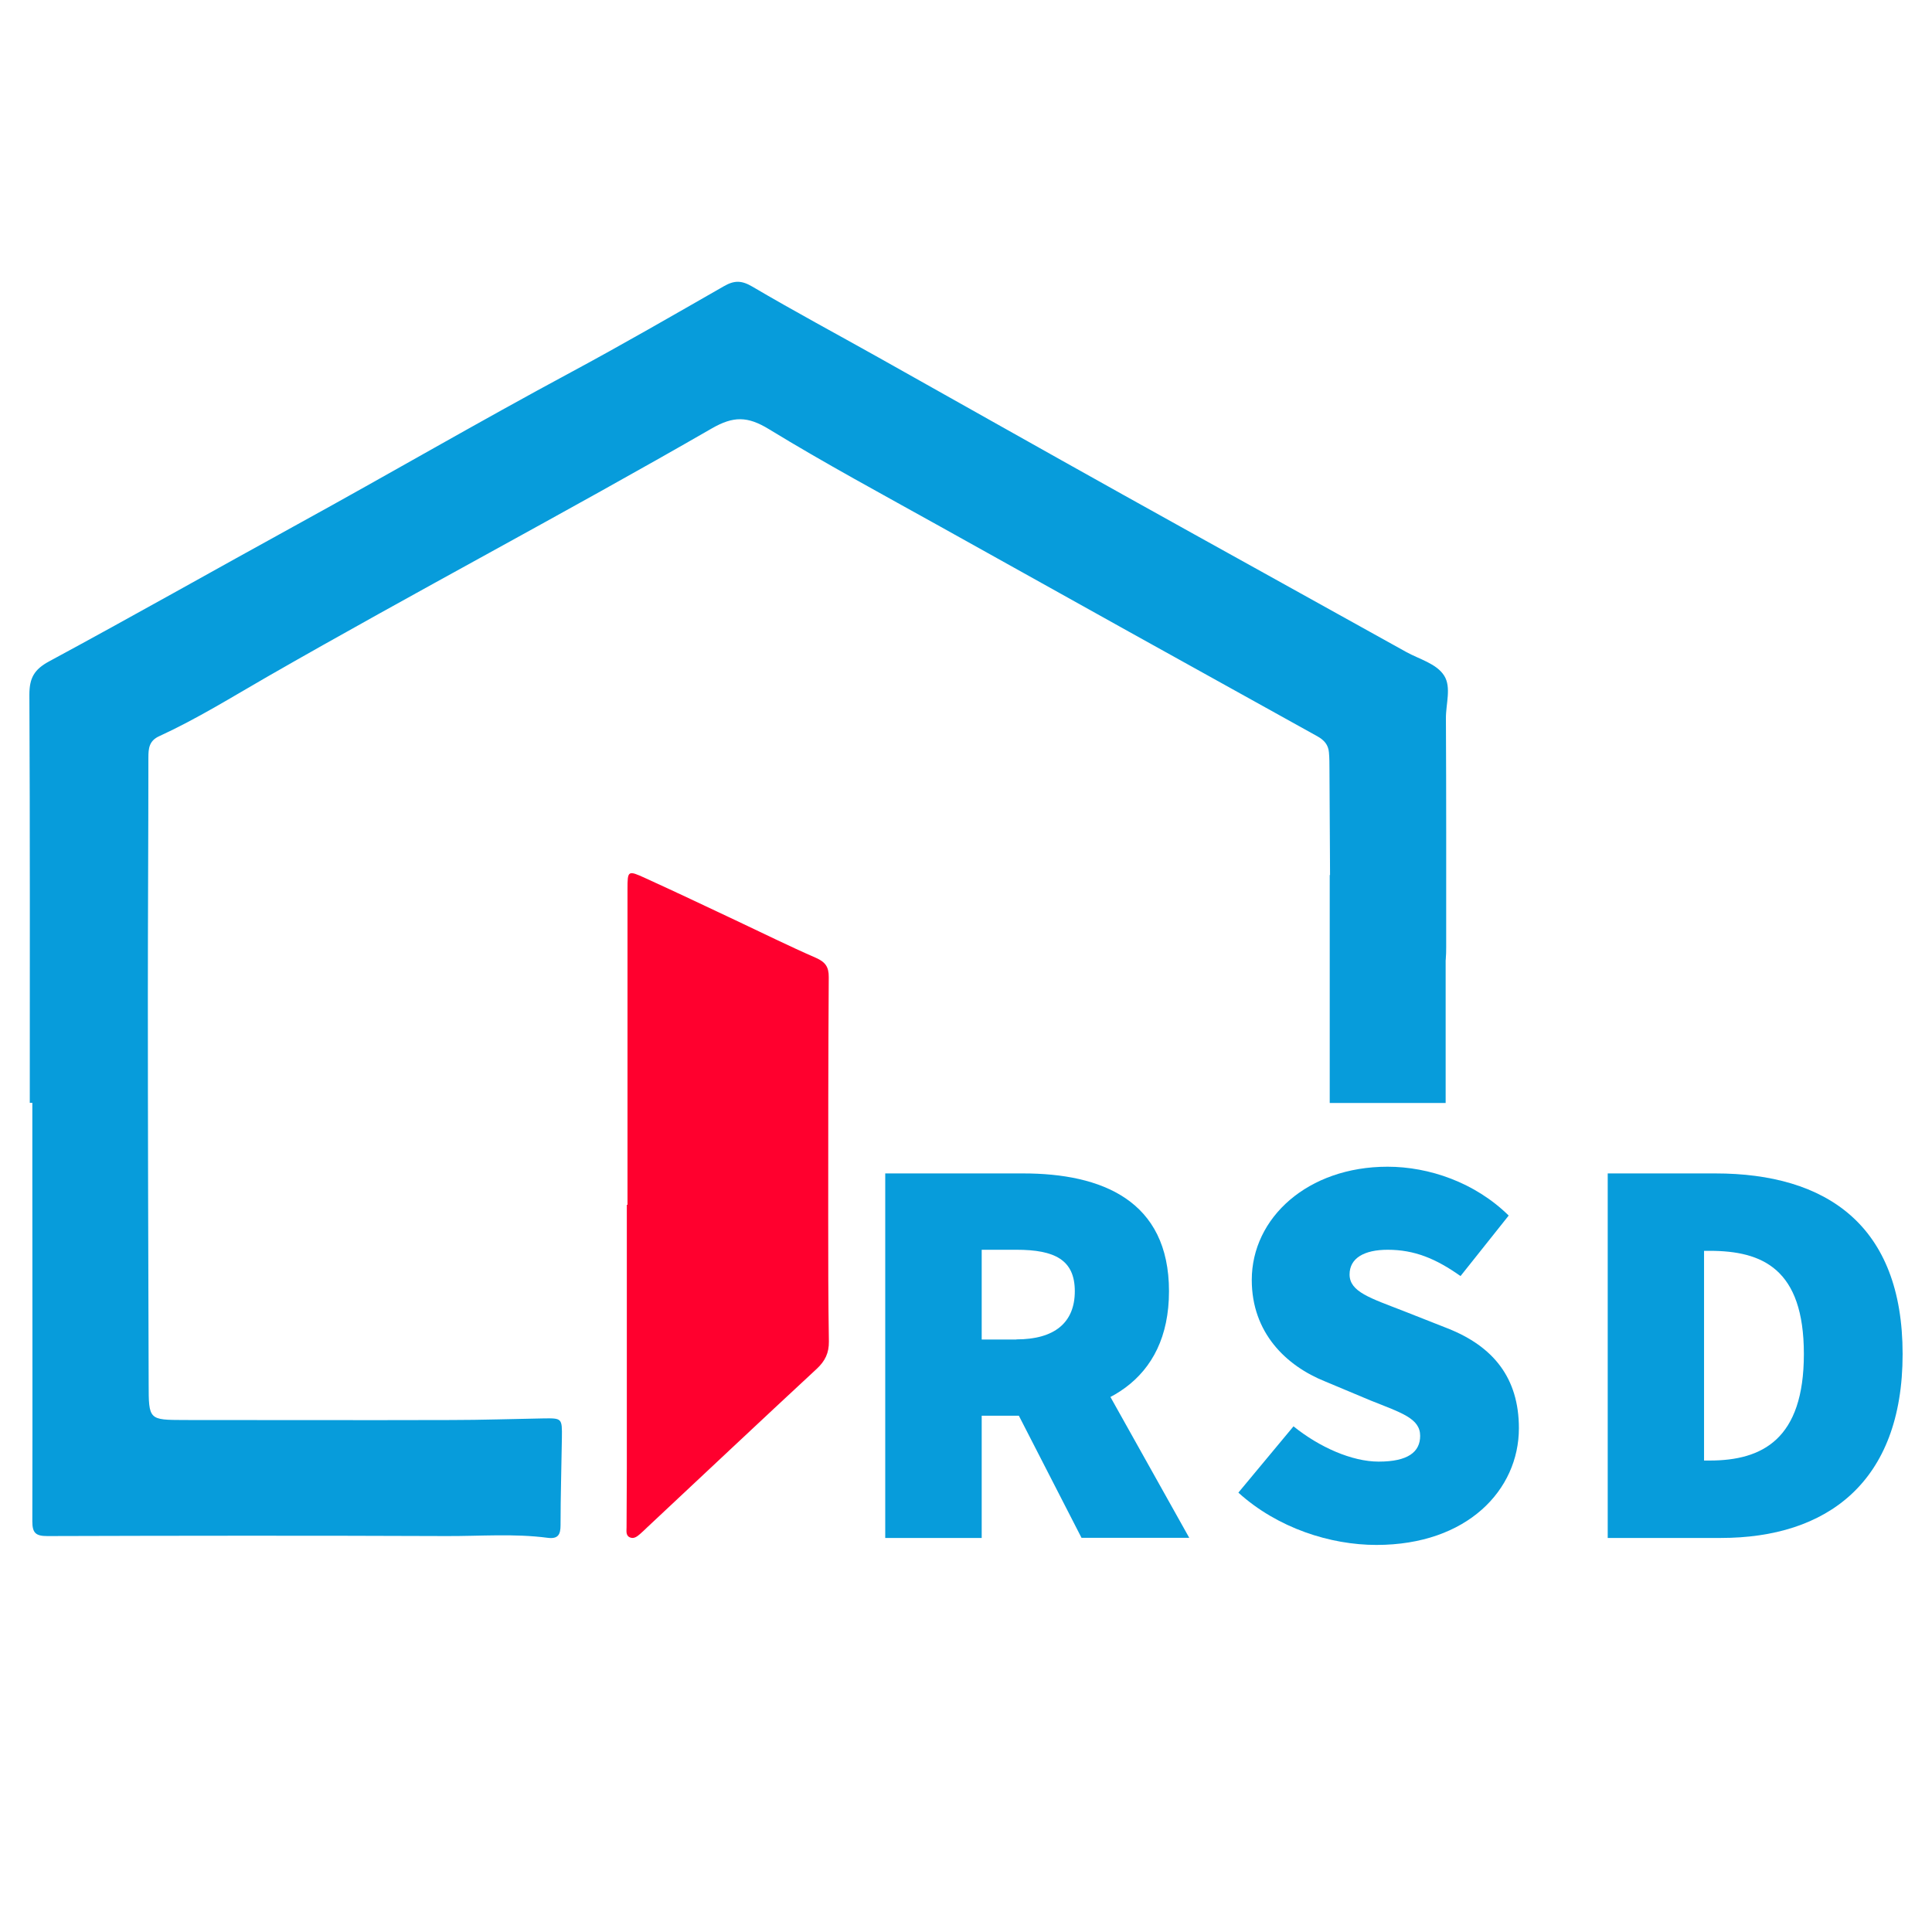
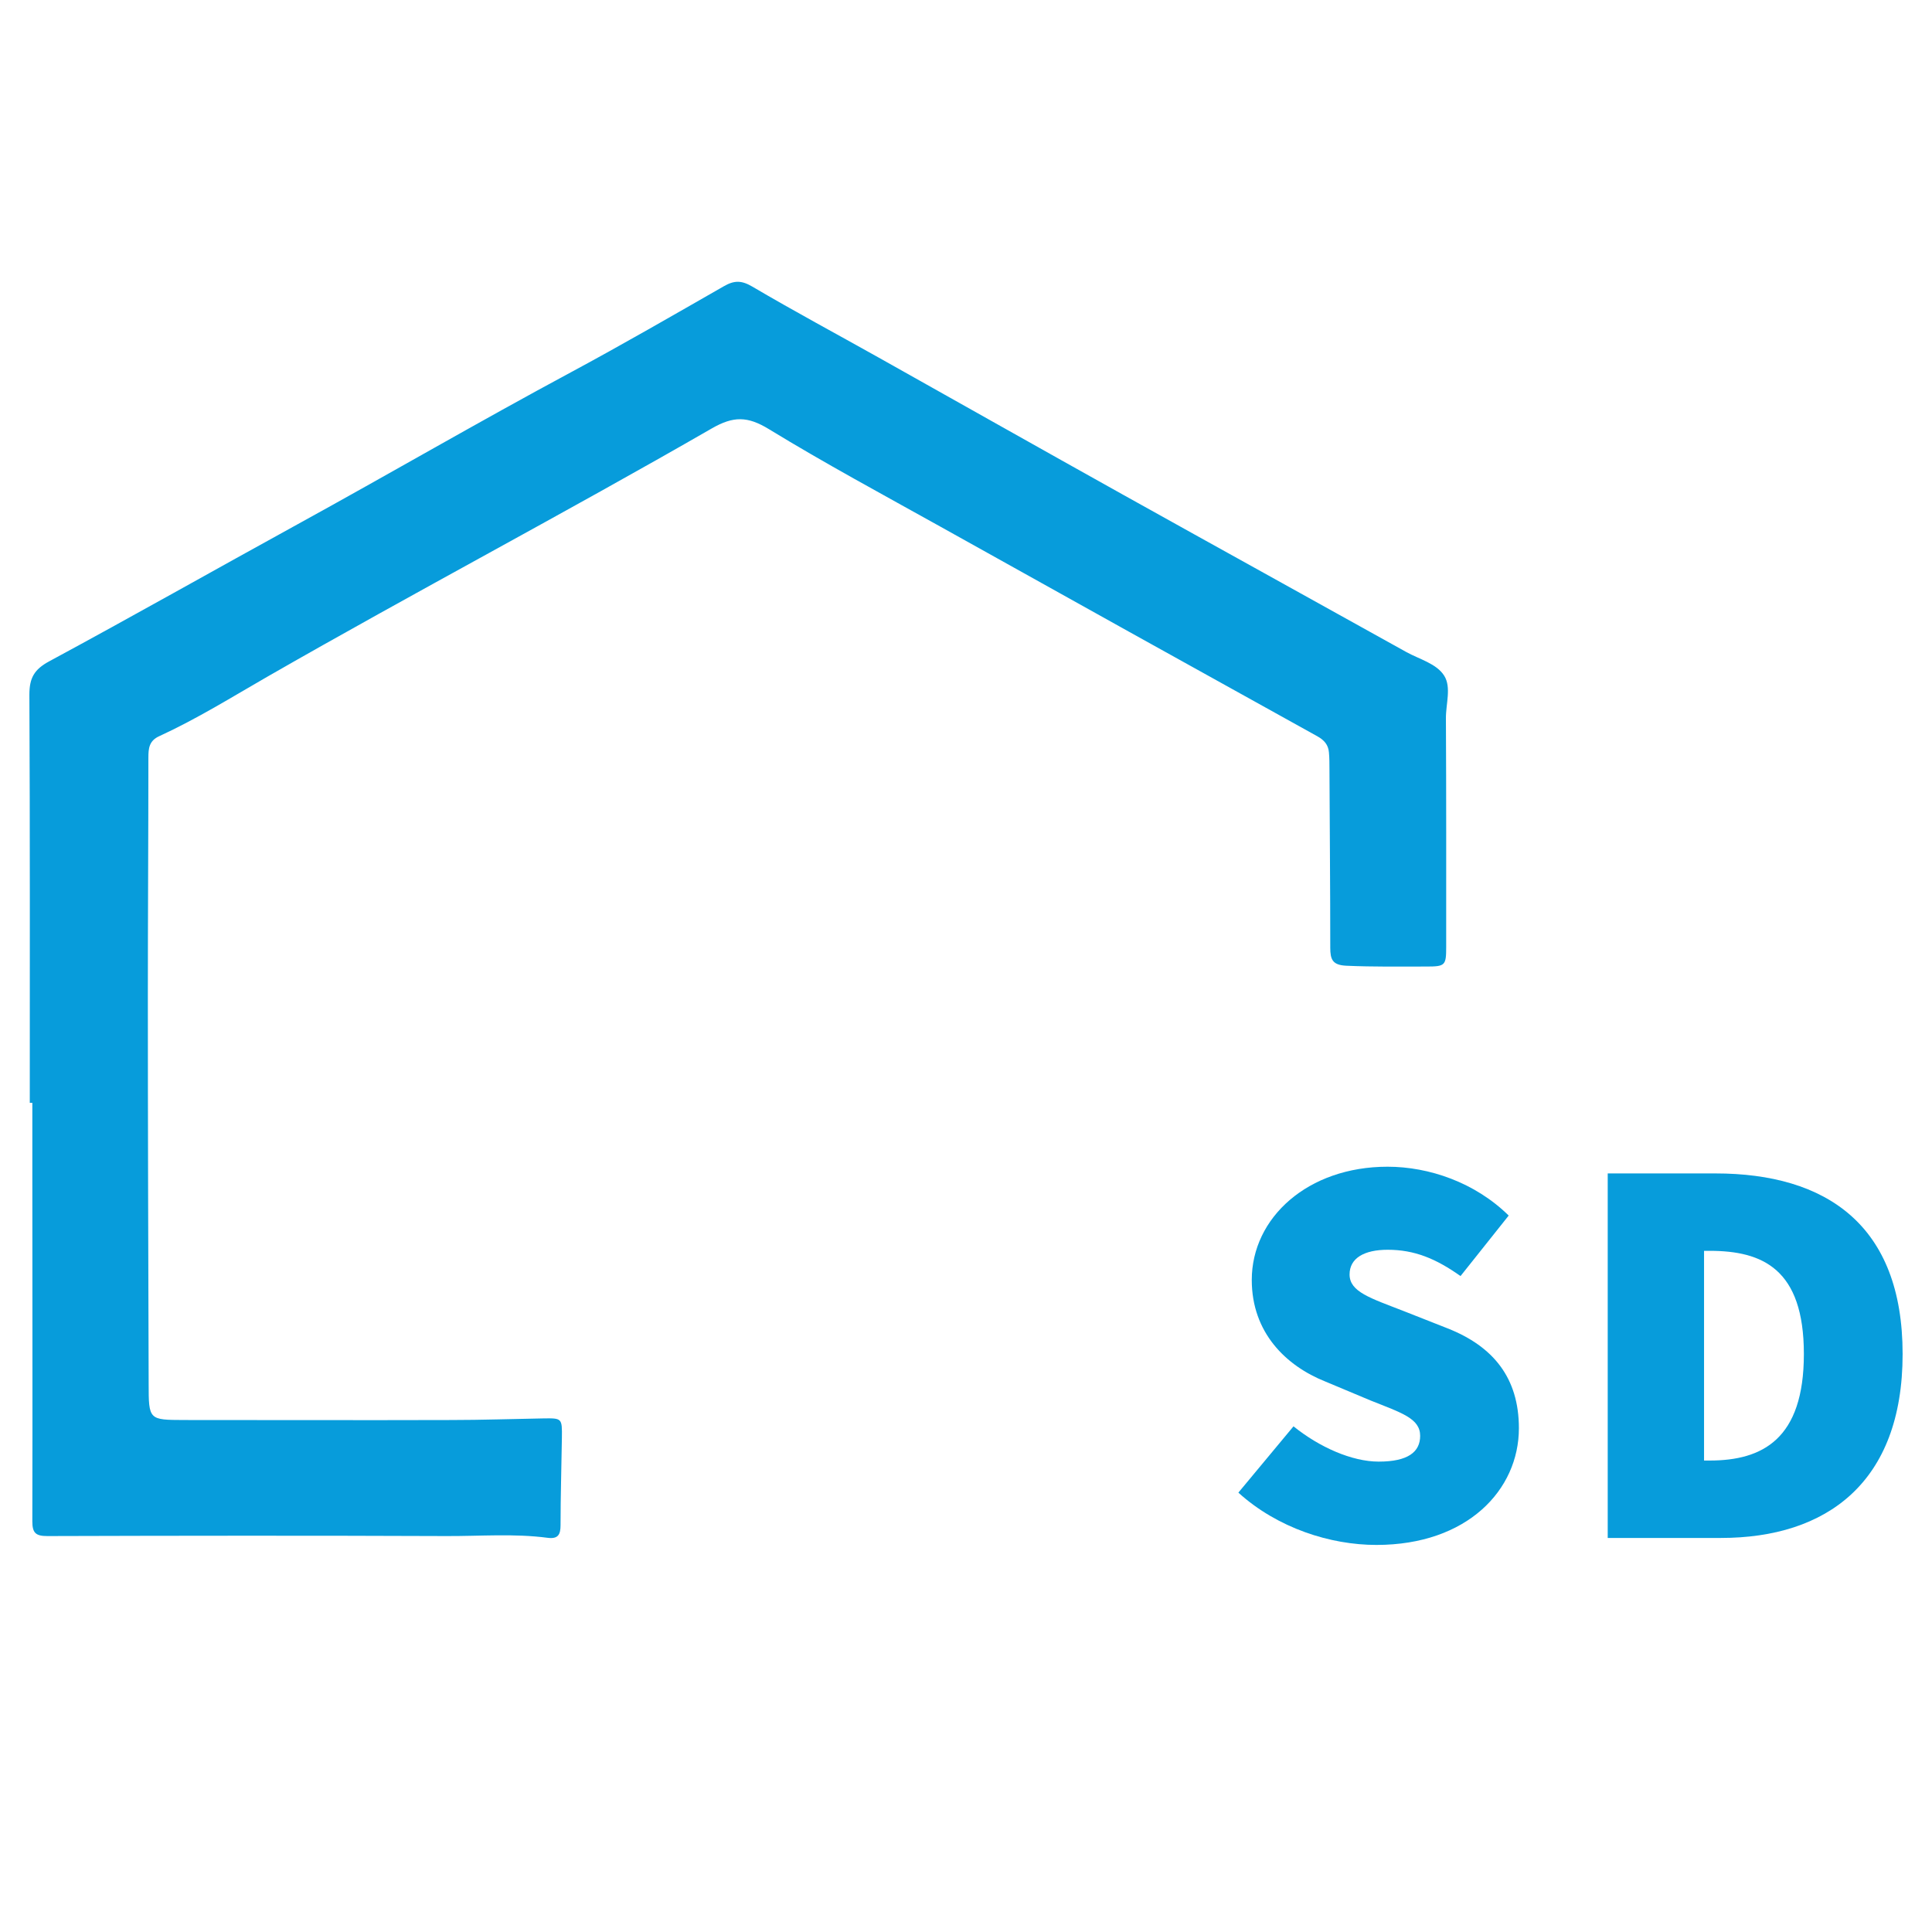
<svg xmlns="http://www.w3.org/2000/svg" id="Calque_1" data-name="Calque 1" viewBox="0 0 144 144">
  <defs>
    <style>
      .cls-1 {
        fill: #ff002e;
      }

      .cls-1, .cls-2 {
        stroke-width: 0px;
      }

      .cls-2 {
        fill: #079cdb;
      }
    </style>
  </defs>
  <path class="cls-2" d="M2.22,82.2c0-10.14.02-20.28-.03-30.42,0-1.24.35-1.88,1.48-2.49,6.21-3.35,12.35-6.83,18.54-10.23,6.79-3.73,13.49-7.63,20.32-11.3,3.85-2.07,7.64-4.26,11.43-6.43.77-.44,1.31-.44,2.11.03,3.09,1.82,6.26,3.52,9.4,5.28,6.08,3.41,12.15,6.84,18.23,10.23,7.03,3.92,14.08,7.81,21.12,11.73.98.54,2.25.86,2.82,1.76.55.87.12,2.11.13,3.19.03,5.68.02,11.35.02,17.03,0,1.38-.07,1.46-1.48,1.46-1.99,0-3.98.03-5.97-.06-1.03-.05-1.19-.47-1.19-1.35,0-4.42-.04-8.84-.06-13.26,0-.43,0-.87-.04-1.3-.05-.55-.34-.9-.86-1.19-9.39-5.2-18.77-10.42-28.14-15.65-4.27-2.38-8.58-4.7-12.75-7.25-1.58-.96-2.63-.98-4.26-.04-10.95,6.31-22.14,12.2-33.1,18.49-2.66,1.53-5.28,3.16-8.07,4.44-.75.34-.81.9-.81,1.59,0,5.94-.04,11.87-.04,17.81,0,9.62.03,19.24.06,28.86,0,2.71.02,2.7,2.64,2.71,6.63,0,13.26.02,19.89,0,2.29,0,4.59-.08,6.88-.12,1.4-.02,1.41-.02,1.39,1.45-.03,2.17-.1,4.33-.1,6.5,0,.71-.18,1.05-.96.95-2.5-.33-5.02-.12-7.53-.13-9.92-.04-19.84-.03-29.77,0-.86,0-1.11-.24-1.11-1.09.02-8.75,0-17.5,0-26.26,0-1.65,0-3.29,0-4.94-.05,0-.1,0-.15,0Z" />
-   <path class="cls-1" d="M46.77,89.8c0-7.75,0-15.51,0-23.26,0-.09,0-.17,0-.26,0-1.4.02-1.43,1.35-.82,2.24,1.02,4.47,2.08,6.7,3.13,2,.94,3.97,1.92,5.99,2.8.7.31.97.67.96,1.45-.04,5.98-.04,11.95-.04,17.93,0,3.07,0,6.15.05,9.22.01.85-.28,1.45-.9,2.03-4.22,3.91-8.41,7.86-12.61,11.79-.19.18-.37.36-.57.53-.2.17-.42.35-.69.27-.39-.12-.31-.48-.31-.77,0-1.47.02-2.94.02-4.42,0-6.54,0-13.08,0-19.62.01,0,.02,0,.04,0Z" />
  <g>
-     <path class="cls-2" d="M65.98,87.46h10.28c5.85,0,10.87,2.01,10.87,8.78s-5.02,9.28-10.87,9.28h-3.09v9.11h-7.19v-27.17ZM75.76,99.83c2.84,0,4.35-1.25,4.35-3.59s-1.5-3.09-4.35-3.09h-2.59v6.69h2.59ZM74.97,103.63l4.85-4.77,8.82,15.76h-8.03l-5.64-10.99Z" />
    <path class="cls-2" d="M92.31,111.24l4.1-4.93c1.92,1.55,4.35,2.63,6.35,2.63,2.17,0,3.09-.71,3.09-1.92,0-1.3-1.38-1.71-3.68-2.63l-3.39-1.42c-2.93-1.17-5.48-3.64-5.48-7.57,0-4.64,4.18-8.44,10.12-8.44,3.09,0,6.52,1.17,9.03,3.64l-3.59,4.51c-1.84-1.3-3.43-1.96-5.43-1.96-1.76,0-2.84.63-2.84,1.84,0,1.3,1.55,1.76,4.01,2.72l3.3,1.3c3.39,1.34,5.31,3.68,5.31,7.44,0,4.6-3.85,8.7-10.62,8.7-3.43,0-7.36-1.25-10.28-3.89Z" />
-     <path class="cls-2" d="M119.82,87.46h8.03c8.28,0,13.96,3.85,13.96,13.46s-5.69,13.71-13.54,13.71h-8.44v-27.17ZM127.43,108.86c3.93,0,7.02-1.59,7.02-7.94s-3.09-7.69-7.02-7.69h-.42v15.63h.42Z" />
+     <path class="cls-2" d="M119.82,87.46h8.03c8.28,0,13.96,3.85,13.96,13.46s-5.69,13.71-13.54,13.71h-8.44v-27.17ZM127.43,108.86c3.93,0,7.02-1.59,7.02-7.94s-3.09-7.69-7.02-7.69h-.42v15.63h.42" />
  </g>
-   <rect class="cls-2" x="99.11" y="65.22" width="8.64" height="16.99" />
</svg>